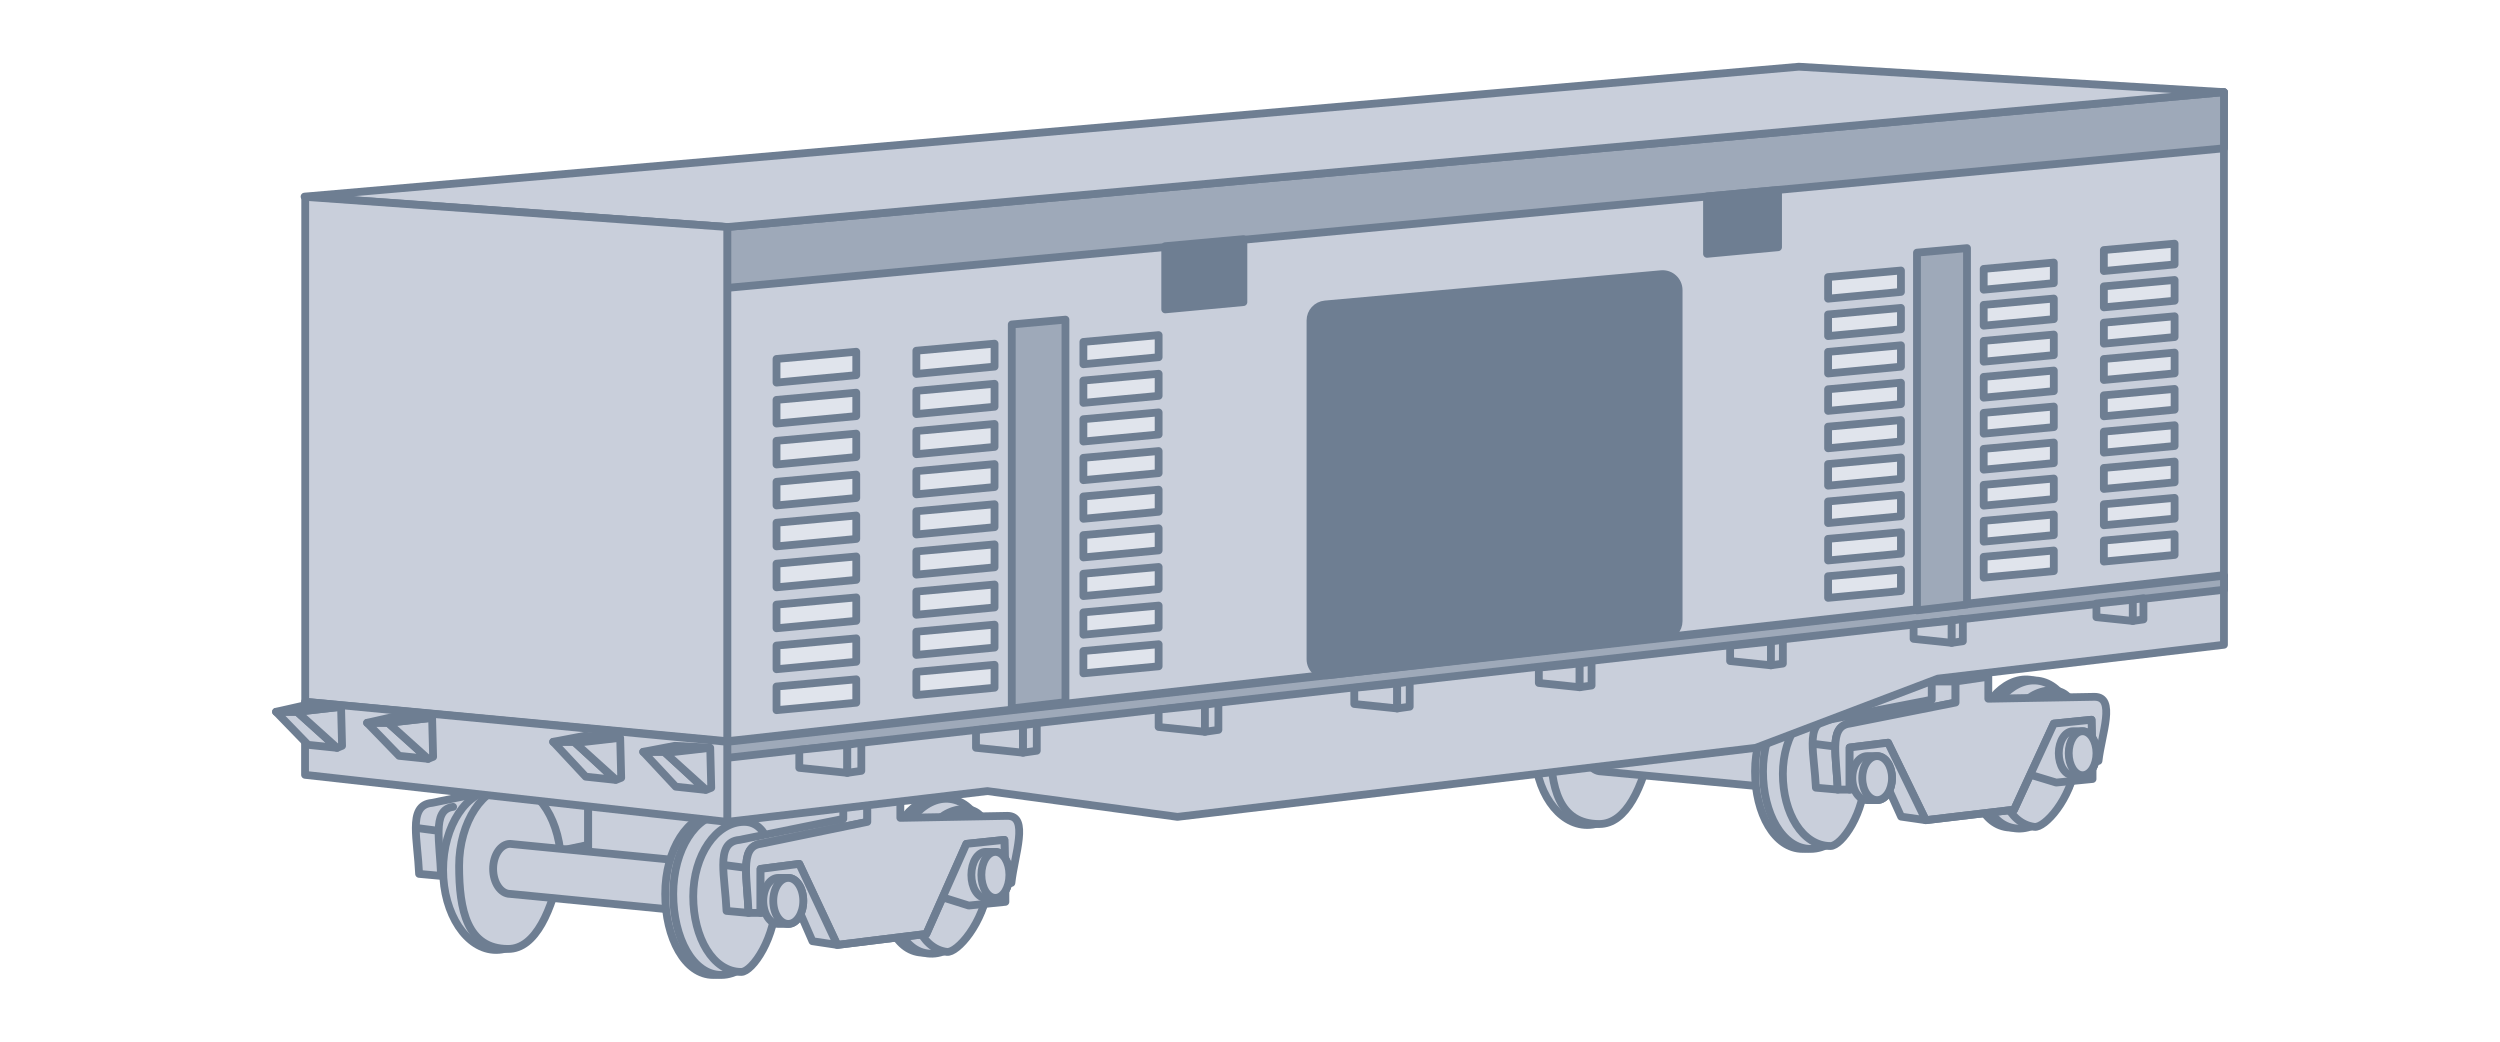
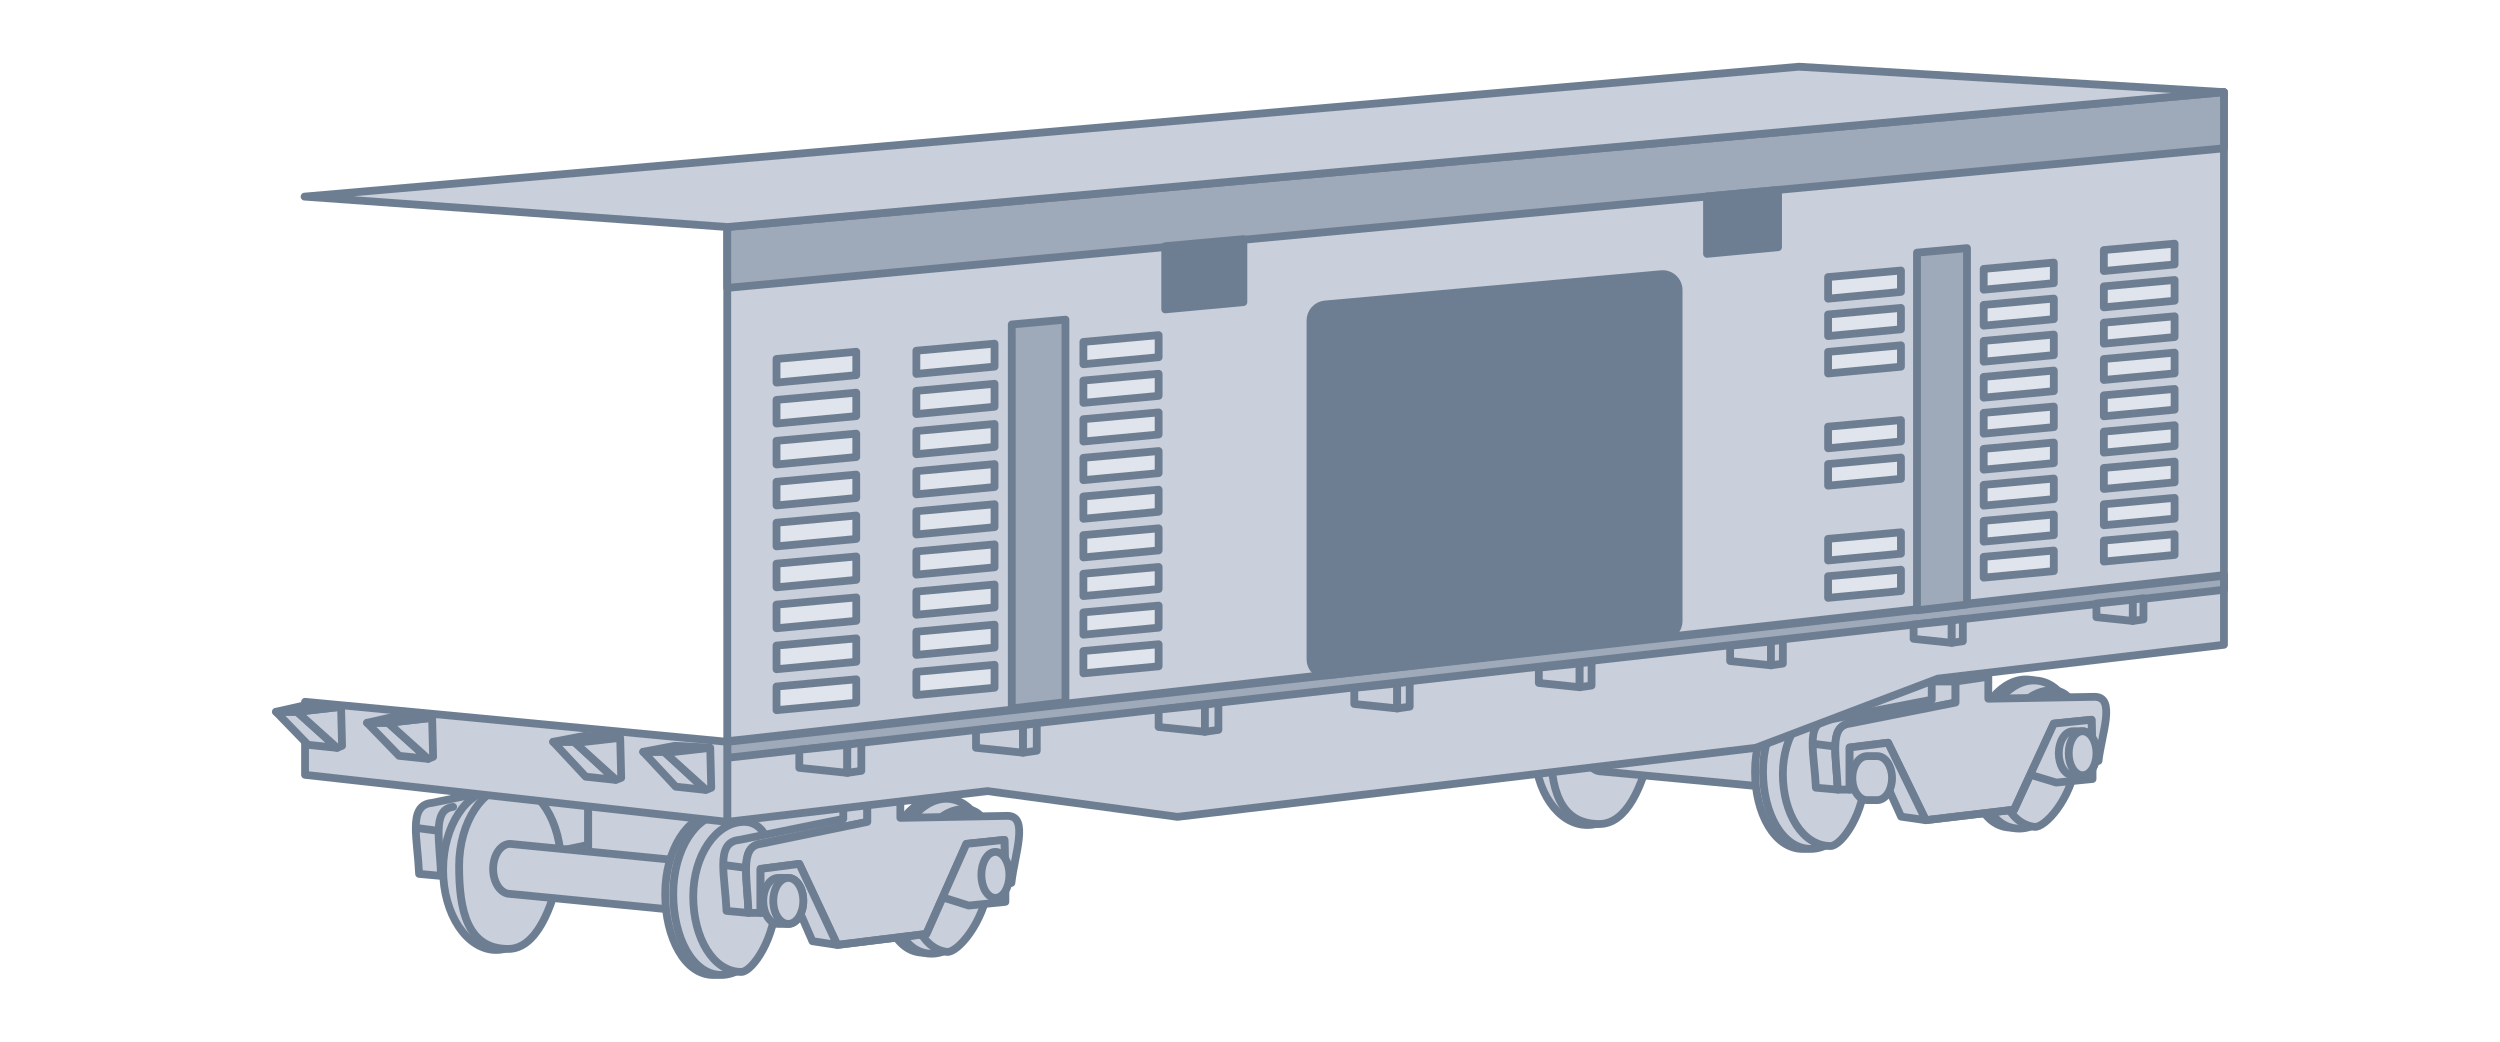
<svg xmlns="http://www.w3.org/2000/svg" width="192" height="80" viewBox="0 0 192 80" fill="none">
  <path d="M33.877 67.269L32.187 67.115C32.129 65.796 31.932 64.549 31.934 63.581C31.936 62.487 32.191 61.749 33.186 61.66L45.172 59.201V64.887L33.877 67.269Z" fill="#C9CFDB" />
  <path d="M33.877 67.269L32.187 67.115C32.129 65.796 31.932 64.549 31.934 63.581M33.877 67.269L45.172 64.887V59.201L33.186 61.66C32.191 61.749 31.936 62.487 31.934 63.581M33.877 67.269C33.828 65.961 33.668 64.748 33.687 63.811M34.799 61.967C33.948 62.077 33.708 62.774 33.687 63.811M33.687 63.811L31.934 63.581" stroke="#6E7E92" stroke-width="0.6" stroke-linecap="round" stroke-linejoin="round" />
  <path d="M45.173 65.886V59.201L66.687 60.046L63.613 67.269L45.173 65.886Z" fill="#C9CFDB" stroke="#6E7E92" stroke-width="0.6" stroke-linecap="round" stroke-linejoin="round" />
  <ellipse cx="38.103" cy="66.808" rx="4.072" ry="6.147" fill="#C9CFDB" stroke="#6E7E92" stroke-width="0.6" stroke-linecap="round" stroke-linejoin="round" />
  <path d="M43.098 66.501C42.406 69.881 41.147 72.878 39.025 72.878C35.875 72.878 35.26 69.895 35.26 66.501C35.26 63.106 37.134 60.353 39.256 60.353C41.378 60.353 43.098 63.106 43.098 66.501Z" fill="#C9CFDB" stroke="#6E7E92" stroke-width="0.6" stroke-linecap="round" stroke-linejoin="round" />
  <path d="M37.873 66.731C37.873 67.792 38.457 68.652 39.179 68.652L54.162 70.112L54.853 66.347L39.179 64.81C38.457 64.81 37.873 65.67 37.873 66.731Z" fill="#C9CFDB" stroke="#6E7E92" stroke-width="0.6" stroke-linecap="round" stroke-linejoin="round" />
  <path d="M58.926 68.652C58.926 72.047 56.941 74.876 54.777 74.876C52.613 74.876 51.089 72.047 51.089 68.652C51.089 65.257 52.843 62.505 55.007 62.505C57.172 62.505 58.926 65.257 58.926 68.652Z" fill="#C9CFDB" stroke="#6E7E92" stroke-width="0.6" stroke-linecap="round" stroke-linejoin="round" />
  <path d="M75.346 67.675C74.924 70.938 72.681 73.412 70.618 73.145C68.556 72.878 67.456 69.972 67.878 66.709C68.3 63.447 70.314 61.019 72.376 61.286C74.438 61.552 75.768 64.413 75.346 67.675Z" fill="#C9CFDB" stroke="#6E7E92" stroke-width="0.6" stroke-linecap="round" stroke-linejoin="round" />
  <path d="M59.541 68.652C59.541 72.047 57.556 74.876 55.392 74.876C53.228 74.876 51.704 72.047 51.704 68.652C51.704 65.257 53.458 62.505 55.623 62.505C57.787 62.505 59.541 65.257 59.541 68.652Z" fill="#C9CFDB" stroke="#6E7E92" stroke-width="0.6" stroke-linecap="round" stroke-linejoin="round" />
  <path d="M75.955 67.754C75.533 71.017 73.29 73.49 71.228 73.224C69.166 72.957 68.065 70.05 68.487 66.788C68.909 63.526 70.923 61.098 72.986 61.364C75.048 61.631 76.377 64.492 75.955 67.754Z" fill="#C9CFDB" stroke="#6E7E92" stroke-width="0.6" stroke-linecap="round" stroke-linejoin="round" />
  <path d="M59.618 68.847C59.618 72.01 57.774 74.645 56.928 74.645C54.764 74.645 53.24 72.01 53.24 68.847C53.24 65.684 54.995 63.12 57.159 63.12C59.003 63.12 59.618 65.684 59.618 68.847Z" fill="#C9CFDB" stroke="#6E7E92" stroke-width="0.6" stroke-linecap="round" stroke-linejoin="round" />
  <path d="M75.935 67.91C75.545 70.921 73.502 73.208 72.714 73.106C70.697 72.845 69.601 70.152 69.991 67.141C70.381 64.129 72.332 61.9 74.349 62.161C76.067 62.383 76.324 64.898 75.935 67.91Z" fill="#C9CFDB" stroke="#6E7E92" stroke-width="0.6" stroke-linecap="round" stroke-linejoin="round" />
  <path d="M57.489 70.112L55.798 69.958C55.74 68.638 55.543 67.392 55.545 66.424C55.547 65.331 55.803 64.592 56.797 64.503L64.765 62.889V61.429H66.609V63.12L58.411 64.81C57.559 64.92 57.319 65.617 57.298 66.654C57.279 67.591 57.439 68.804 57.489 70.112Z" fill="#C9CFDB" />
  <path d="M57.298 66.654C57.279 67.591 57.439 68.804 57.489 70.112L55.798 69.958C55.74 68.638 55.543 67.392 55.545 66.424M57.298 66.654C57.319 65.617 57.559 64.92 58.411 64.81L66.609 63.12V61.429H64.765V62.889L56.797 64.503C55.803 64.592 55.547 65.331 55.545 66.424M57.298 66.654L55.545 66.424" stroke="#6E7E92" stroke-width="0.6" stroke-linecap="round" stroke-linejoin="round" />
  <path d="M57.299 66.654C57.28 67.591 57.44 68.804 57.489 70.112H58.411V66.731L61.385 66.347L64.305 72.57L71.143 71.725L74.217 64.81L77.137 64.503L77.214 67.96L77.675 67.807C77.919 65.623 79.058 62.658 77.367 62.658L69.146 62.812V61.045L66.61 61.429V63.12L58.411 64.81C57.56 64.92 57.32 65.617 57.299 66.654Z" fill="#C9CFDB" stroke="#6E7E92" stroke-width="0.6" stroke-linecap="round" stroke-linejoin="round" />
  <path d="M77.137 64.503L77.214 67.96V69.261L74.402 69.547L72.393 68.915L71.144 71.725L64.305 72.57L62.397 72.284L61.386 69.965L58.412 70.112V66.731L61.386 66.347L64.305 72.57L71.144 71.725L72.393 68.915L74.217 64.81L77.137 64.503Z" fill="#C9CFDB" />
  <path d="M64.305 72.57L71.144 71.725L72.393 68.915M64.305 72.57L61.386 66.347L58.412 66.731V70.112L61.386 69.965L62.397 72.284L64.305 72.57ZM72.393 68.915L74.217 64.81L77.137 64.503L77.214 67.96V69.261L74.402 69.547L72.393 68.915Z" stroke="#6E7E92" stroke-width="0.6" stroke-linecap="round" stroke-linejoin="round" />
  <path d="M58.618 69.19C58.618 70.166 59.134 70.957 59.771 70.957H60.539C61.176 70.957 61.692 70.166 61.692 69.19C61.692 68.214 61.176 67.422 60.539 67.422H59.771C59.134 67.422 58.618 68.214 58.618 69.19Z" fill="#C9CFDB" stroke="#6E7E92" stroke-width="0.6" stroke-linecap="round" stroke-linejoin="round" />
-   <path d="M74.601 67.192C74.601 68.168 75.091 68.959 75.696 68.959H76.426C77.031 68.959 77.521 68.168 77.521 67.192C77.521 66.216 77.031 65.425 76.426 65.425H75.696C75.091 65.425 74.601 66.216 74.601 67.192Z" fill="#C9CFDB" stroke="#6E7E92" stroke-width="0.6" stroke-linecap="round" stroke-linejoin="round" />
  <ellipse cx="60.539" cy="69.19" rx="1.153" ry="1.767" fill="#C9CFDB" stroke="#6E7E92" stroke-width="0.6" stroke-linecap="round" stroke-linejoin="round" />
  <ellipse cx="76.445" cy="67.192" rx="1.076" ry="1.767" fill="#C9CFDB" stroke="#6E7E92" stroke-width="0.6" stroke-linecap="round" stroke-linejoin="round" />
  <path d="M117.712 57.923L116.035 57.776C115.978 56.514 115.782 55.323 115.784 54.397C115.786 53.352 116.039 52.646 117.026 52.56L128.918 50.21V55.646L117.712 57.923Z" fill="#C9CFDB" />
  <path d="M117.712 57.923L116.035 57.776C115.978 56.514 115.782 55.323 115.784 54.397M117.712 57.923L128.918 55.646V50.21L117.026 52.56C116.039 52.646 115.786 53.352 115.784 54.397M117.712 57.923C117.663 56.673 117.505 55.513 117.523 54.617M118.627 52.854C117.782 52.959 117.544 53.626 117.523 54.617M117.523 54.617L115.784 54.397" stroke="#6E7E92" stroke-width="0.6" stroke-linecap="round" stroke-linejoin="round" />
  <path d="M128.918 56.601V50.21L150.263 51.018L147.214 57.923L128.918 56.601Z" fill="#C9CFDB" stroke="#6E7E92" stroke-width="0.6" stroke-linecap="round" stroke-linejoin="round" />
  <ellipse cx="121.905" cy="57.482" rx="4.04" ry="5.876" fill="#C9CFDB" stroke="#6E7E92" stroke-width="0.6" stroke-linecap="round" stroke-linejoin="round" />
  <path d="M126.86 57.188C126.174 60.42 124.925 63.285 122.82 63.285C119.695 63.285 119.085 60.434 119.085 57.188C119.085 53.943 120.944 51.312 123.049 51.312C125.154 51.312 126.86 53.943 126.86 57.188Z" fill="#C9CFDB" stroke="#6E7E92" stroke-width="0.6" stroke-linecap="round" stroke-linejoin="round" />
  <path d="M121.676 57.408C121.676 58.423 122.256 59.245 122.972 59.245L137.837 60.641L138.523 57.041L122.972 55.572C122.256 55.572 121.676 56.394 121.676 57.408Z" fill="#C9CFDB" stroke="#6E7E92" stroke-width="0.6" stroke-linecap="round" stroke-linejoin="round" />
  <path d="M142.564 59.245C142.564 62.49 140.594 65.195 138.447 65.195C136.3 65.195 134.788 62.49 134.788 59.245C134.788 55.999 136.529 53.368 138.676 53.368C140.823 53.368 142.564 55.999 142.564 59.245Z" fill="#C9CFDB" stroke="#6E7E92" stroke-width="0.6" stroke-linecap="round" stroke-linejoin="round" />
  <path d="M158.852 58.312C158.434 61.43 156.208 63.795 154.162 63.54C152.117 63.285 151.025 60.507 151.444 57.388C151.862 54.269 153.86 51.948 155.906 52.203C157.952 52.458 159.271 55.193 158.852 58.312Z" fill="#C9CFDB" stroke="#6E7E92" stroke-width="0.6" stroke-linecap="round" stroke-linejoin="round" />
  <path d="M143.174 59.245C143.174 62.49 141.204 65.195 139.057 65.195C136.91 65.195 135.398 62.49 135.398 59.245C135.398 55.999 137.139 53.368 139.286 53.368C141.433 53.368 143.174 55.999 143.174 59.245Z" fill="#C9CFDB" stroke="#6E7E92" stroke-width="0.6" stroke-linecap="round" stroke-linejoin="round" />
  <path d="M159.457 58.387C159.039 61.506 156.813 63.87 154.767 63.615C152.722 63.36 151.63 60.582 152.049 57.463C152.467 54.345 154.465 52.023 156.511 52.278C158.557 52.533 159.876 55.268 159.457 58.387Z" fill="#C9CFDB" stroke="#6E7E92" stroke-width="0.6" stroke-linecap="round" stroke-linejoin="round" />
  <path d="M143.25 59.431C143.25 62.455 141.42 64.975 140.582 64.975C138.435 64.975 136.923 62.455 136.923 59.431C136.923 56.407 138.663 53.956 140.81 53.956C142.64 53.956 143.25 56.407 143.25 59.431Z" fill="#C9CFDB" stroke="#6E7E92" stroke-width="0.6" stroke-linecap="round" stroke-linejoin="round" />
  <path d="M159.438 58.535C159.051 61.414 157.024 63.6 156.242 63.503C154.241 63.254 153.154 60.679 153.541 57.8C153.927 54.921 155.863 52.79 157.864 53.039C159.569 53.252 159.824 55.657 159.438 58.535Z" fill="#C9CFDB" stroke="#6E7E92" stroke-width="0.6" stroke-linecap="round" stroke-linejoin="round" />
  <path d="M141.138 60.641L139.461 60.494C139.403 59.232 139.208 58.04 139.209 57.115C139.212 56.07 139.465 55.364 140.452 55.278L148.357 53.736V52.34H150.187V53.956L142.053 55.572C141.208 55.677 140.97 56.344 140.949 57.335C140.93 58.23 141.089 59.39 141.138 60.641Z" fill="#C9CFDB" />
  <path d="M140.949 57.335C140.93 58.23 141.089 59.39 141.138 60.641L139.461 60.494C139.403 59.232 139.208 58.04 139.209 57.115M140.949 57.335C140.97 56.344 141.208 55.677 142.053 55.572L150.187 53.956V52.34H148.357V53.736L140.452 55.278C139.465 55.364 139.212 56.07 139.209 57.115M140.949 57.335L139.209 57.115" stroke="#6E7E92" stroke-width="0.6" stroke-linecap="round" stroke-linejoin="round" />
  <path d="M140.949 57.335C140.93 58.23 141.089 59.39 141.138 60.641H142.053V57.409L145.003 57.041L147.9 62.991L154.684 62.183L157.733 55.572L160.63 55.278L160.706 58.584L161.164 58.437C161.406 56.35 162.536 53.516 160.859 53.516L152.702 53.662V51.973L150.187 52.34V53.956L142.053 55.572C141.208 55.677 140.97 56.344 140.949 57.335Z" fill="#C9CFDB" stroke="#6E7E92" stroke-width="0.6" stroke-linecap="round" stroke-linejoin="round" />
  <path d="M160.63 55.278L160.706 58.584V59.827L157.916 60.101L155.923 59.496L154.684 62.183L147.9 62.991L146.006 62.717L145.003 60.5L142.052 60.641V57.409L145.003 57.041L147.9 62.991L154.684 62.183L155.923 59.496L157.733 55.572L160.63 55.278Z" fill="#C9CFDB" />
  <path d="M147.9 62.991L154.684 62.183L155.923 59.496M147.9 62.991L145.003 57.041L142.052 57.409V60.641L145.003 60.5L146.006 62.717L147.9 62.991ZM155.923 59.496L157.733 55.572L160.63 55.278L160.706 58.584V59.827L157.916 60.101L155.923 59.496Z" stroke="#6E7E92" stroke-width="0.6" stroke-linecap="round" stroke-linejoin="round" />
  <path d="M142.258 59.759C142.258 60.692 142.77 61.449 143.402 61.449H144.164C144.796 61.449 145.308 60.692 145.308 59.759C145.308 58.826 144.796 58.07 144.164 58.07H143.402C142.77 58.07 142.258 58.826 142.258 59.759Z" fill="#C9CFDB" stroke="#6E7E92" stroke-width="0.6" stroke-linecap="round" stroke-linejoin="round" />
  <path d="M158.114 57.849C158.114 58.782 158.6 59.539 159.2 59.539H159.924C160.524 59.539 161.011 58.782 161.011 57.849C161.011 56.916 160.524 56.16 159.924 56.16H159.2C158.6 56.16 158.114 56.916 158.114 57.849Z" fill="#C9CFDB" stroke="#6E7E92" stroke-width="0.6" stroke-linecap="round" stroke-linejoin="round" />
-   <ellipse cx="144.164" cy="59.759" rx="1.143" ry="1.689" fill="#C9CFDB" stroke="#6E7E92" stroke-width="0.6" stroke-linecap="round" stroke-linejoin="round" />
  <ellipse cx="159.944" cy="57.849" rx="1.067" ry="1.689" fill="#C9CFDB" stroke="#6E7E92" stroke-width="0.6" stroke-linecap="round" stroke-linejoin="round" />
  <path d="M55.852 56.973L170.8 44.218V49.519L148.825 52.119L134.841 57.434L90.429 62.735L75.83 60.756L55.852 63.12V56.973Z" fill="#C9CFDB" stroke="#6E7E92" stroke-width="0.6" stroke-linecap="round" stroke-linejoin="round" />
  <path d="M170.8 44.218L55.852 56.973V58.202L170.8 45.293V44.218Z" fill="#9EA9B9" stroke="#6E7E92" stroke-width="0.6" stroke-linecap="round" stroke-linejoin="round" />
  <path d="M55.853 56.924L170.8 44.169V7.077L55.852 17.435L55.853 56.924Z" fill="#C9CFDB" stroke="#6E7E92" stroke-width="0.6" stroke-linecap="round" stroke-linejoin="round" />
  <path d="M55.853 22.11L170.8 11.39V7.077L55.852 17.435L55.853 22.11Z" fill="#9EA9B9" stroke="#6E7E92" stroke-width="0.6" stroke-linecap="round" stroke-linejoin="round" />
  <path d="M70.376 53.379L76.381 52.819V51.057L70.376 51.598L70.376 53.379Z" fill="#E0E4EC" stroke="#6E7E92" stroke-width="0.6" stroke-linecap="round" stroke-linejoin="round" />
  <path d="M70.376 50.296L76.381 49.736V47.974L70.376 48.515L70.376 50.296Z" fill="#E0E4EC" stroke="#6E7E92" stroke-width="0.6" stroke-linecap="round" stroke-linejoin="round" />
  <path d="M70.376 47.213L76.381 46.653V44.891L70.376 45.432L70.376 47.213Z" fill="#E0E4EC" stroke="#6E7E92" stroke-width="0.6" stroke-linecap="round" stroke-linejoin="round" />
  <path d="M70.376 44.13L76.381 43.57V41.808L70.376 42.349L70.376 44.13Z" fill="#E0E4EC" stroke="#6E7E92" stroke-width="0.6" stroke-linecap="round" stroke-linejoin="round" />
  <path d="M70.376 41.047L76.381 40.487V38.725L70.376 39.266L70.376 41.047Z" fill="#E0E4EC" stroke="#6E7E92" stroke-width="0.6" stroke-linecap="round" stroke-linejoin="round" />
  <path d="M70.376 37.965L76.381 37.404V35.642L70.376 36.184L70.376 37.965Z" fill="#E0E4EC" stroke="#6E7E92" stroke-width="0.6" stroke-linecap="round" stroke-linejoin="round" />
  <path d="M70.376 34.882L76.381 34.322V32.56L70.376 33.101L70.376 34.882Z" fill="#E0E4EC" stroke="#6E7E92" stroke-width="0.6" stroke-linecap="round" stroke-linejoin="round" />
  <path d="M70.376 31.799L76.381 31.238V29.476L70.376 30.017L70.376 31.799Z" fill="#E0E4EC" stroke="#6E7E92" stroke-width="0.6" stroke-linecap="round" stroke-linejoin="round" />
  <path d="M70.377 28.716L76.382 28.156V26.394L70.377 26.935L70.377 28.716Z" fill="#E0E4EC" stroke="#6E7E92" stroke-width="0.6" stroke-linecap="round" stroke-linejoin="round" />
  <path d="M59.637 54.54L65.761 53.969V52.172L59.637 52.724L59.637 54.54Z" fill="#E0E4EC" stroke="#6E7E92" stroke-width="0.6" stroke-linecap="round" stroke-linejoin="round" />
  <path d="M59.637 51.396L65.761 50.825V49.027L59.637 49.579L59.637 51.396Z" fill="#E0E4EC" stroke="#6E7E92" stroke-width="0.6" stroke-linecap="round" stroke-linejoin="round" />
  <path d="M59.637 48.251L65.761 47.68V45.883L59.637 46.434L59.637 48.251Z" fill="#E0E4EC" stroke="#6E7E92" stroke-width="0.6" stroke-linecap="round" stroke-linejoin="round" />
  <path d="M59.637 45.106L65.761 44.535V42.738L59.637 43.29L59.637 45.106Z" fill="#E0E4EC" stroke="#6E7E92" stroke-width="0.6" stroke-linecap="round" stroke-linejoin="round" />
  <path d="M59.637 41.962L65.761 41.391V39.593L59.637 40.145L59.637 41.962Z" fill="#E0E4EC" stroke="#6E7E92" stroke-width="0.6" stroke-linecap="round" stroke-linejoin="round" />
  <path d="M59.637 38.817L65.761 38.246V36.449L59.637 37.001L59.637 38.817Z" fill="#E0E4EC" stroke="#6E7E92" stroke-width="0.6" stroke-linecap="round" stroke-linejoin="round" />
  <path d="M59.637 35.672L65.761 35.101V33.304L59.637 33.856L59.637 35.672Z" fill="#E0E4EC" stroke="#6E7E92" stroke-width="0.6" stroke-linecap="round" stroke-linejoin="round" />
  <path d="M59.637 32.528L65.761 31.957V30.159L59.637 30.711L59.637 32.528Z" fill="#E0E4EC" stroke="#6E7E92" stroke-width="0.6" stroke-linecap="round" stroke-linejoin="round" />
  <path d="M59.637 29.383L65.761 28.812V27.015L59.637 27.567L59.637 29.383Z" fill="#E0E4EC" stroke="#6E7E92" stroke-width="0.6" stroke-linecap="round" stroke-linejoin="round" />
  <path d="M83.204 51.712L88.983 51.173V49.477L83.204 49.998L83.204 51.712Z" fill="#E0E4EC" stroke="#6E7E92" stroke-width="0.6" stroke-linecap="round" stroke-linejoin="round" />
  <path d="M83.204 48.745L88.983 48.206V46.51L83.204 47.031L83.204 48.745Z" fill="#E0E4EC" stroke="#6E7E92" stroke-width="0.6" stroke-linecap="round" stroke-linejoin="round" />
  <path d="M83.204 45.778L88.983 45.239V43.543L83.204 44.063L83.204 45.778Z" fill="#E0E4EC" stroke="#6E7E92" stroke-width="0.6" stroke-linecap="round" stroke-linejoin="round" />
  <path d="M83.204 42.81L88.983 42.271V40.575L83.204 41.096L83.204 42.81Z" fill="#E0E4EC" stroke="#6E7E92" stroke-width="0.6" stroke-linecap="round" stroke-linejoin="round" />
  <path d="M83.204 39.843L88.983 39.304V37.608L83.204 38.129L83.204 39.843Z" fill="#E0E4EC" stroke="#6E7E92" stroke-width="0.6" stroke-linecap="round" stroke-linejoin="round" />
  <path d="M83.204 36.876L88.983 36.337V34.641L83.204 35.161L83.204 36.876Z" fill="#E0E4EC" stroke="#6E7E92" stroke-width="0.6" stroke-linecap="round" stroke-linejoin="round" />
  <path d="M83.204 33.908L88.983 33.369V31.673L83.204 32.194L83.204 33.908Z" fill="#E0E4EC" stroke="#6E7E92" stroke-width="0.6" stroke-linecap="round" stroke-linejoin="round" />
  <path d="M83.204 30.941L88.983 30.402V28.706L83.204 29.227L83.204 30.941Z" fill="#E0E4EC" stroke="#6E7E92" stroke-width="0.6" stroke-linecap="round" stroke-linejoin="round" />
  <path d="M83.204 27.973L88.983 27.434V25.738L83.204 26.259L83.204 27.973Z" fill="#E0E4EC" stroke="#6E7E92" stroke-width="0.6" stroke-linecap="round" stroke-linejoin="round" />
  <path d="M89.489 23.761L95.493 23.201V18.366L89.489 18.907L89.489 23.761Z" fill="#6E7E92" stroke="#6E7E92" stroke-width="0.6" stroke-linecap="round" stroke-linejoin="round" />
  <path d="M131.099 19.495L136.554 18.987V14.594L131.099 15.085L131.099 19.495Z" fill="#6E7E92" stroke="#6E7E92" stroke-width="0.6" stroke-linecap="round" stroke-linejoin="round" />
  <path d="M77.704 54.409L81.827 53.926V24.548L77.704 24.919L77.704 54.409Z" fill="#9EA9B9" stroke="#6E7E92" stroke-width="0.6" stroke-linecap="round" stroke-linejoin="round" />
  <path d="M140.398 45.914L145.992 45.393V43.752L140.398 44.255L140.398 45.914Z" fill="#E0E4EC" stroke="#6E7E92" stroke-width="0.6" stroke-linecap="round" stroke-linejoin="round" />
  <path d="M140.398 43.043L145.992 42.521V40.88L140.398 41.384L140.398 43.043Z" fill="#E0E4EC" stroke="#6E7E92" stroke-width="0.6" stroke-linecap="round" stroke-linejoin="round" />
-   <path d="M140.398 40.171L145.992 39.649V38.008L140.398 38.512L140.398 40.171Z" fill="#E0E4EC" stroke="#6E7E92" stroke-width="0.6" stroke-linecap="round" stroke-linejoin="round" />
  <path d="M140.398 37.299L145.992 36.777V35.136L140.398 35.64L140.398 37.299Z" fill="#E0E4EC" stroke="#6E7E92" stroke-width="0.6" stroke-linecap="round" stroke-linejoin="round" />
  <path d="M140.398 34.427L145.992 33.905V32.264L140.398 32.768L140.398 34.427Z" fill="#E0E4EC" stroke="#6E7E92" stroke-width="0.6" stroke-linecap="round" stroke-linejoin="round" />
-   <path d="M140.398 31.555L145.992 31.034V29.392L140.398 29.896L140.398 31.555Z" fill="#E0E4EC" stroke="#6E7E92" stroke-width="0.6" stroke-linecap="round" stroke-linejoin="round" />
  <path d="M140.398 28.683L145.992 28.162V26.52L140.398 27.024L140.398 28.683Z" fill="#E0E4EC" stroke="#6E7E92" stroke-width="0.6" stroke-linecap="round" stroke-linejoin="round" />
  <path d="M140.398 25.811L145.992 25.29V23.648L140.398 24.152L140.398 25.811Z" fill="#E0E4EC" stroke="#6E7E92" stroke-width="0.6" stroke-linecap="round" stroke-linejoin="round" />
  <path d="M140.398 22.939L145.992 22.418V20.776L140.398 21.28L140.398 22.939Z" fill="#E0E4EC" stroke="#6E7E92" stroke-width="0.6" stroke-linecap="round" stroke-linejoin="round" />
  <path d="M152.348 44.362L157.732 43.86V42.28L152.348 42.765L152.348 44.362Z" fill="#E0E4EC" stroke="#6E7E92" stroke-width="0.6" stroke-linecap="round" stroke-linejoin="round" />
  <path d="M152.348 41.598L157.732 41.096V39.516L152.348 40.001L152.348 41.598Z" fill="#E0E4EC" stroke="#6E7E92" stroke-width="0.6" stroke-linecap="round" stroke-linejoin="round" />
  <path d="M152.348 38.833L157.732 38.331V36.752L152.348 37.237L152.348 38.833Z" fill="#E0E4EC" stroke="#6E7E92" stroke-width="0.6" stroke-linecap="round" stroke-linejoin="round" />
  <path d="M152.348 36.069L157.732 35.567V33.987L152.348 34.472L152.348 36.069Z" fill="#E0E4EC" stroke="#6E7E92" stroke-width="0.6" stroke-linecap="round" stroke-linejoin="round" />
  <path d="M152.348 33.305L157.732 32.803V31.223L152.348 31.708L152.348 33.305Z" fill="#E0E4EC" stroke="#6E7E92" stroke-width="0.6" stroke-linecap="round" stroke-linejoin="round" />
  <path d="M152.348 30.541L157.732 30.039V28.459L152.348 28.944L152.348 30.541Z" fill="#E0E4EC" stroke="#6E7E92" stroke-width="0.6" stroke-linecap="round" stroke-linejoin="round" />
  <path d="M152.348 27.776L157.732 27.274V25.695L152.348 26.18L152.348 27.776Z" fill="#E0E4EC" stroke="#6E7E92" stroke-width="0.6" stroke-linecap="round" stroke-linejoin="round" />
  <path d="M152.348 25.012L157.732 24.51V22.93L152.348 23.415L152.348 25.012Z" fill="#E0E4EC" stroke="#6E7E92" stroke-width="0.6" stroke-linecap="round" stroke-linejoin="round" />
  <path d="M152.348 22.248L157.731 21.746V20.166L152.348 20.651L152.348 22.248Z" fill="#E0E4EC" stroke="#6E7E92" stroke-width="0.6" stroke-linecap="round" stroke-linejoin="round" />
  <path d="M147.224 46.874L151.065 46.424V19.057L147.224 19.403L147.224 46.874Z" fill="#9EA9B9" stroke="#6E7E92" stroke-width="0.6" stroke-linecap="round" stroke-linejoin="round" />
  <path d="M161.577 43.127L167.009 42.62V41.026L161.577 41.516L161.577 43.127Z" fill="#E0E4EC" stroke="#6E7E92" stroke-width="0.6" stroke-linecap="round" stroke-linejoin="round" />
  <path d="M161.577 40.338L167.009 39.831V38.237L161.577 38.727L161.577 40.338Z" fill="#E0E4EC" stroke="#6E7E92" stroke-width="0.6" stroke-linecap="round" stroke-linejoin="round" />
  <path d="M161.577 37.549L167.009 37.042V35.448L161.577 35.938L161.577 37.549Z" fill="#E0E4EC" stroke="#6E7E92" stroke-width="0.6" stroke-linecap="round" stroke-linejoin="round" />
  <path d="M161.577 34.76L167.009 34.253V32.659L161.577 33.149L161.577 34.76Z" fill="#E0E4EC" stroke="#6E7E92" stroke-width="0.6" stroke-linecap="round" stroke-linejoin="round" />
  <path d="M161.577 31.971L167.009 31.464V29.87L161.577 30.36L161.577 31.971Z" fill="#E0E4EC" stroke="#6E7E92" stroke-width="0.6" stroke-linecap="round" stroke-linejoin="round" />
  <path d="M161.577 29.182L167.009 28.675V27.081L161.577 27.571L161.577 29.182Z" fill="#E0E4EC" stroke="#6E7E92" stroke-width="0.6" stroke-linecap="round" stroke-linejoin="round" />
  <path d="M161.577 26.393L167.009 25.886V24.292L161.577 24.782L161.577 26.393Z" fill="#E0E4EC" stroke="#6E7E92" stroke-width="0.6" stroke-linecap="round" stroke-linejoin="round" />
  <path d="M161.577 23.604L167.009 23.097V21.503L161.577 21.993L161.577 23.604Z" fill="#E0E4EC" stroke="#6E7E92" stroke-width="0.6" stroke-linecap="round" stroke-linejoin="round" />
  <path d="M161.576 20.815L167.008 20.308V18.714L161.576 19.204L161.576 20.815Z" fill="#E0E4EC" stroke="#6E7E92" stroke-width="0.6" stroke-linecap="round" stroke-linejoin="round" />
  <path d="M100.646 50.632C100.646 51.366 101.285 51.937 102.014 51.854L127.828 48.922C128.449 48.851 128.918 48.325 128.918 47.7V22.282C128.918 21.56 128.298 20.993 127.579 21.058L101.765 23.384C101.131 23.441 100.646 23.972 100.646 24.608L100.646 50.632Z" fill="#6E7E92" stroke="#6E7E92" stroke-width="0.6" stroke-linecap="round" stroke-linejoin="round" />
  <path d="M23.391 15.1L138.155 5.124L170.801 7.077L55.853 17.435L23.391 15.1Z" fill="#C9CFDB" stroke="#6E7E92" stroke-width="0.6" stroke-linecap="round" stroke-linejoin="round" />
-   <path d="M55.853 56.924L23.441 53.896L23.441 15.118L55.853 17.435L55.853 56.924Z" fill="#C9CFDB" stroke="#6E7E92" stroke-width="0.6" stroke-linecap="round" stroke-linejoin="round" />
  <path d="M55.853 56.973L23.428 53.899V59.508L55.853 63.12V56.973Z" fill="#C9CFDB" stroke="#6E7E92" stroke-width="0.6" stroke-linecap="round" stroke-linejoin="round" />
  <path d="M22.813 54.667L25.886 57.434L23.658 57.203L21.199 54.667H22.813Z" fill="#C9CFDB" stroke="#6E7E92" stroke-width="0.6" stroke-linecap="round" stroke-linejoin="round" />
  <path d="M29.805 55.513L32.879 58.279L30.65 58.048L28.192 55.513H29.805Z" fill="#C9CFDB" stroke="#6E7E92" stroke-width="0.6" stroke-linecap="round" stroke-linejoin="round" />
  <path d="M44.123 56.972L47.247 59.892L44.982 59.649L42.483 56.972H44.123Z" fill="#C9CFDB" stroke="#6E7E92" stroke-width="0.6" stroke-linecap="round" stroke-linejoin="round" />
  <path d="M51.038 57.741L54.162 60.661L51.897 60.417L49.398 57.741H51.038Z" fill="#C9CFDB" stroke="#6E7E92" stroke-width="0.6" stroke-linecap="round" stroke-linejoin="round" />
  <path d="M22.813 54.667L25.886 57.434L26.27 57.28L26.194 54.283L22.813 54.667Z" fill="#C9CFDB" stroke="#6E7E92" stroke-width="0.6" stroke-linecap="round" stroke-linejoin="round" />
  <path d="M29.805 55.513L32.878 58.279L33.263 58.125L33.186 55.129L29.805 55.513Z" fill="#C9CFDB" stroke="#6E7E92" stroke-width="0.6" stroke-linecap="round" stroke-linejoin="round" />
  <path d="M44.174 57.059L47.315 59.892L47.708 59.735L47.63 56.665L44.174 57.059Z" fill="#C9CFDB" stroke="#6E7E92" stroke-width="0.6" stroke-linecap="round" stroke-linejoin="round" />
  <path d="M51.089 57.827L54.23 60.661L54.623 60.503L54.545 57.434L51.089 57.827Z" fill="#C9CFDB" stroke="#6E7E92" stroke-width="0.6" stroke-linecap="round" stroke-linejoin="round" />
  <path d="M22.813 54.667H21.199L23.581 54.13L26.194 54.283L22.813 54.667Z" fill="#C9CFDB" stroke="#6E7E92" stroke-width="0.6" stroke-linecap="round" stroke-linejoin="round" />
  <path d="M29.805 55.513H28.192L30.574 54.975L33.186 55.129L29.805 55.513Z" fill="#C9CFDB" stroke="#6E7E92" stroke-width="0.6" stroke-linecap="round" stroke-linejoin="round" />
  <path d="M44.121 56.973H42.483L44.901 56.512L47.554 56.643L44.121 56.973Z" fill="#C9CFDB" stroke="#6E7E92" stroke-width="0.6" stroke-linecap="round" stroke-linejoin="round" />
  <path d="M51.037 57.741H49.398L51.817 57.28L54.469 57.412L51.037 57.741Z" fill="#C9CFDB" stroke="#6E7E92" stroke-width="0.6" stroke-linecap="round" stroke-linejoin="round" />
  <path d="M61.385 58.97V57.587L65.073 57.203V59.355L61.385 58.97Z" fill="#C9CFDB" stroke="#6E7E92" stroke-width="0.6" stroke-linecap="round" stroke-linejoin="round" />
  <path d="M74.957 57.43V56.075L78.57 55.699V57.806L74.957 57.43Z" fill="#C9CFDB" stroke="#6E7E92" stroke-width="0.6" stroke-linecap="round" stroke-linejoin="round" />
  <path d="M88.983 55.831V54.498L92.537 54.128V56.201L88.983 55.831Z" fill="#C9CFDB" stroke="#6E7E92" stroke-width="0.6" stroke-linecap="round" stroke-linejoin="round" />
  <path d="M104.009 54.066V52.83L107.304 52.487V54.409L104.009 54.066Z" fill="#C9CFDB" stroke="#6E7E92" stroke-width="0.6" stroke-linecap="round" stroke-linejoin="round" />
  <path d="M118.183 52.452V51.276L121.318 50.95V52.779L118.183 52.452Z" fill="#C9CFDB" stroke="#6E7E92" stroke-width="0.6" stroke-linecap="round" stroke-linejoin="round" />
  <path d="M132.873 50.768V49.593L136.009 49.266V51.095L132.873 50.768Z" fill="#C9CFDB" stroke="#6E7E92" stroke-width="0.6" stroke-linecap="round" stroke-linejoin="round" />
  <path d="M146.964 49.064V47.966L149.892 47.661V49.369L146.964 49.064Z" fill="#C9CFDB" stroke="#6E7E92" stroke-width="0.6" stroke-linecap="round" stroke-linejoin="round" />
  <path d="M161.006 47.398V46.35L163.801 46.059V47.689L161.006 47.398Z" fill="#C9CFDB" stroke="#6E7E92" stroke-width="0.6" stroke-linecap="round" stroke-linejoin="round" />
  <path d="M66.149 59.201V57.049L65.073 57.203V59.355L66.149 59.201Z" fill="#C9CFDB" stroke="#6E7E92" stroke-width="0.6" stroke-linecap="round" stroke-linejoin="round" />
  <path d="M79.624 57.656V55.548L78.57 55.698V57.806L79.624 57.656Z" fill="#C9CFDB" stroke="#6E7E92" stroke-width="0.6" stroke-linecap="round" stroke-linejoin="round" />
  <path d="M93.573 56.053V53.98L92.537 54.128V56.201L93.573 56.053Z" fill="#C9CFDB" stroke="#6E7E92" stroke-width="0.6" stroke-linecap="round" stroke-linejoin="round" />
  <path d="M108.265 54.272V52.35L107.304 52.487V54.409L108.265 54.272Z" fill="#C9CFDB" stroke="#6E7E92" stroke-width="0.6" stroke-linecap="round" stroke-linejoin="round" />
  <path d="M122.232 52.648V50.819L121.318 50.95V52.779L122.232 52.648Z" fill="#C9CFDB" stroke="#6E7E92" stroke-width="0.6" stroke-linecap="round" stroke-linejoin="round" />
  <path d="M136.923 50.964V49.135L136.009 49.266V51.095L136.923 50.964Z" fill="#C9CFDB" stroke="#6E7E92" stroke-width="0.6" stroke-linecap="round" stroke-linejoin="round" />
  <path d="M150.746 49.247V47.539L149.892 47.661V49.369L150.746 49.247Z" fill="#C9CFDB" stroke="#6E7E92" stroke-width="0.6" stroke-linecap="round" stroke-linejoin="round" />
  <path d="M164.616 47.572V45.942L163.801 46.059V47.689L164.616 47.572Z" fill="#C9CFDB" stroke="#6E7E92" stroke-width="0.6" stroke-linecap="round" stroke-linejoin="round" />
</svg>